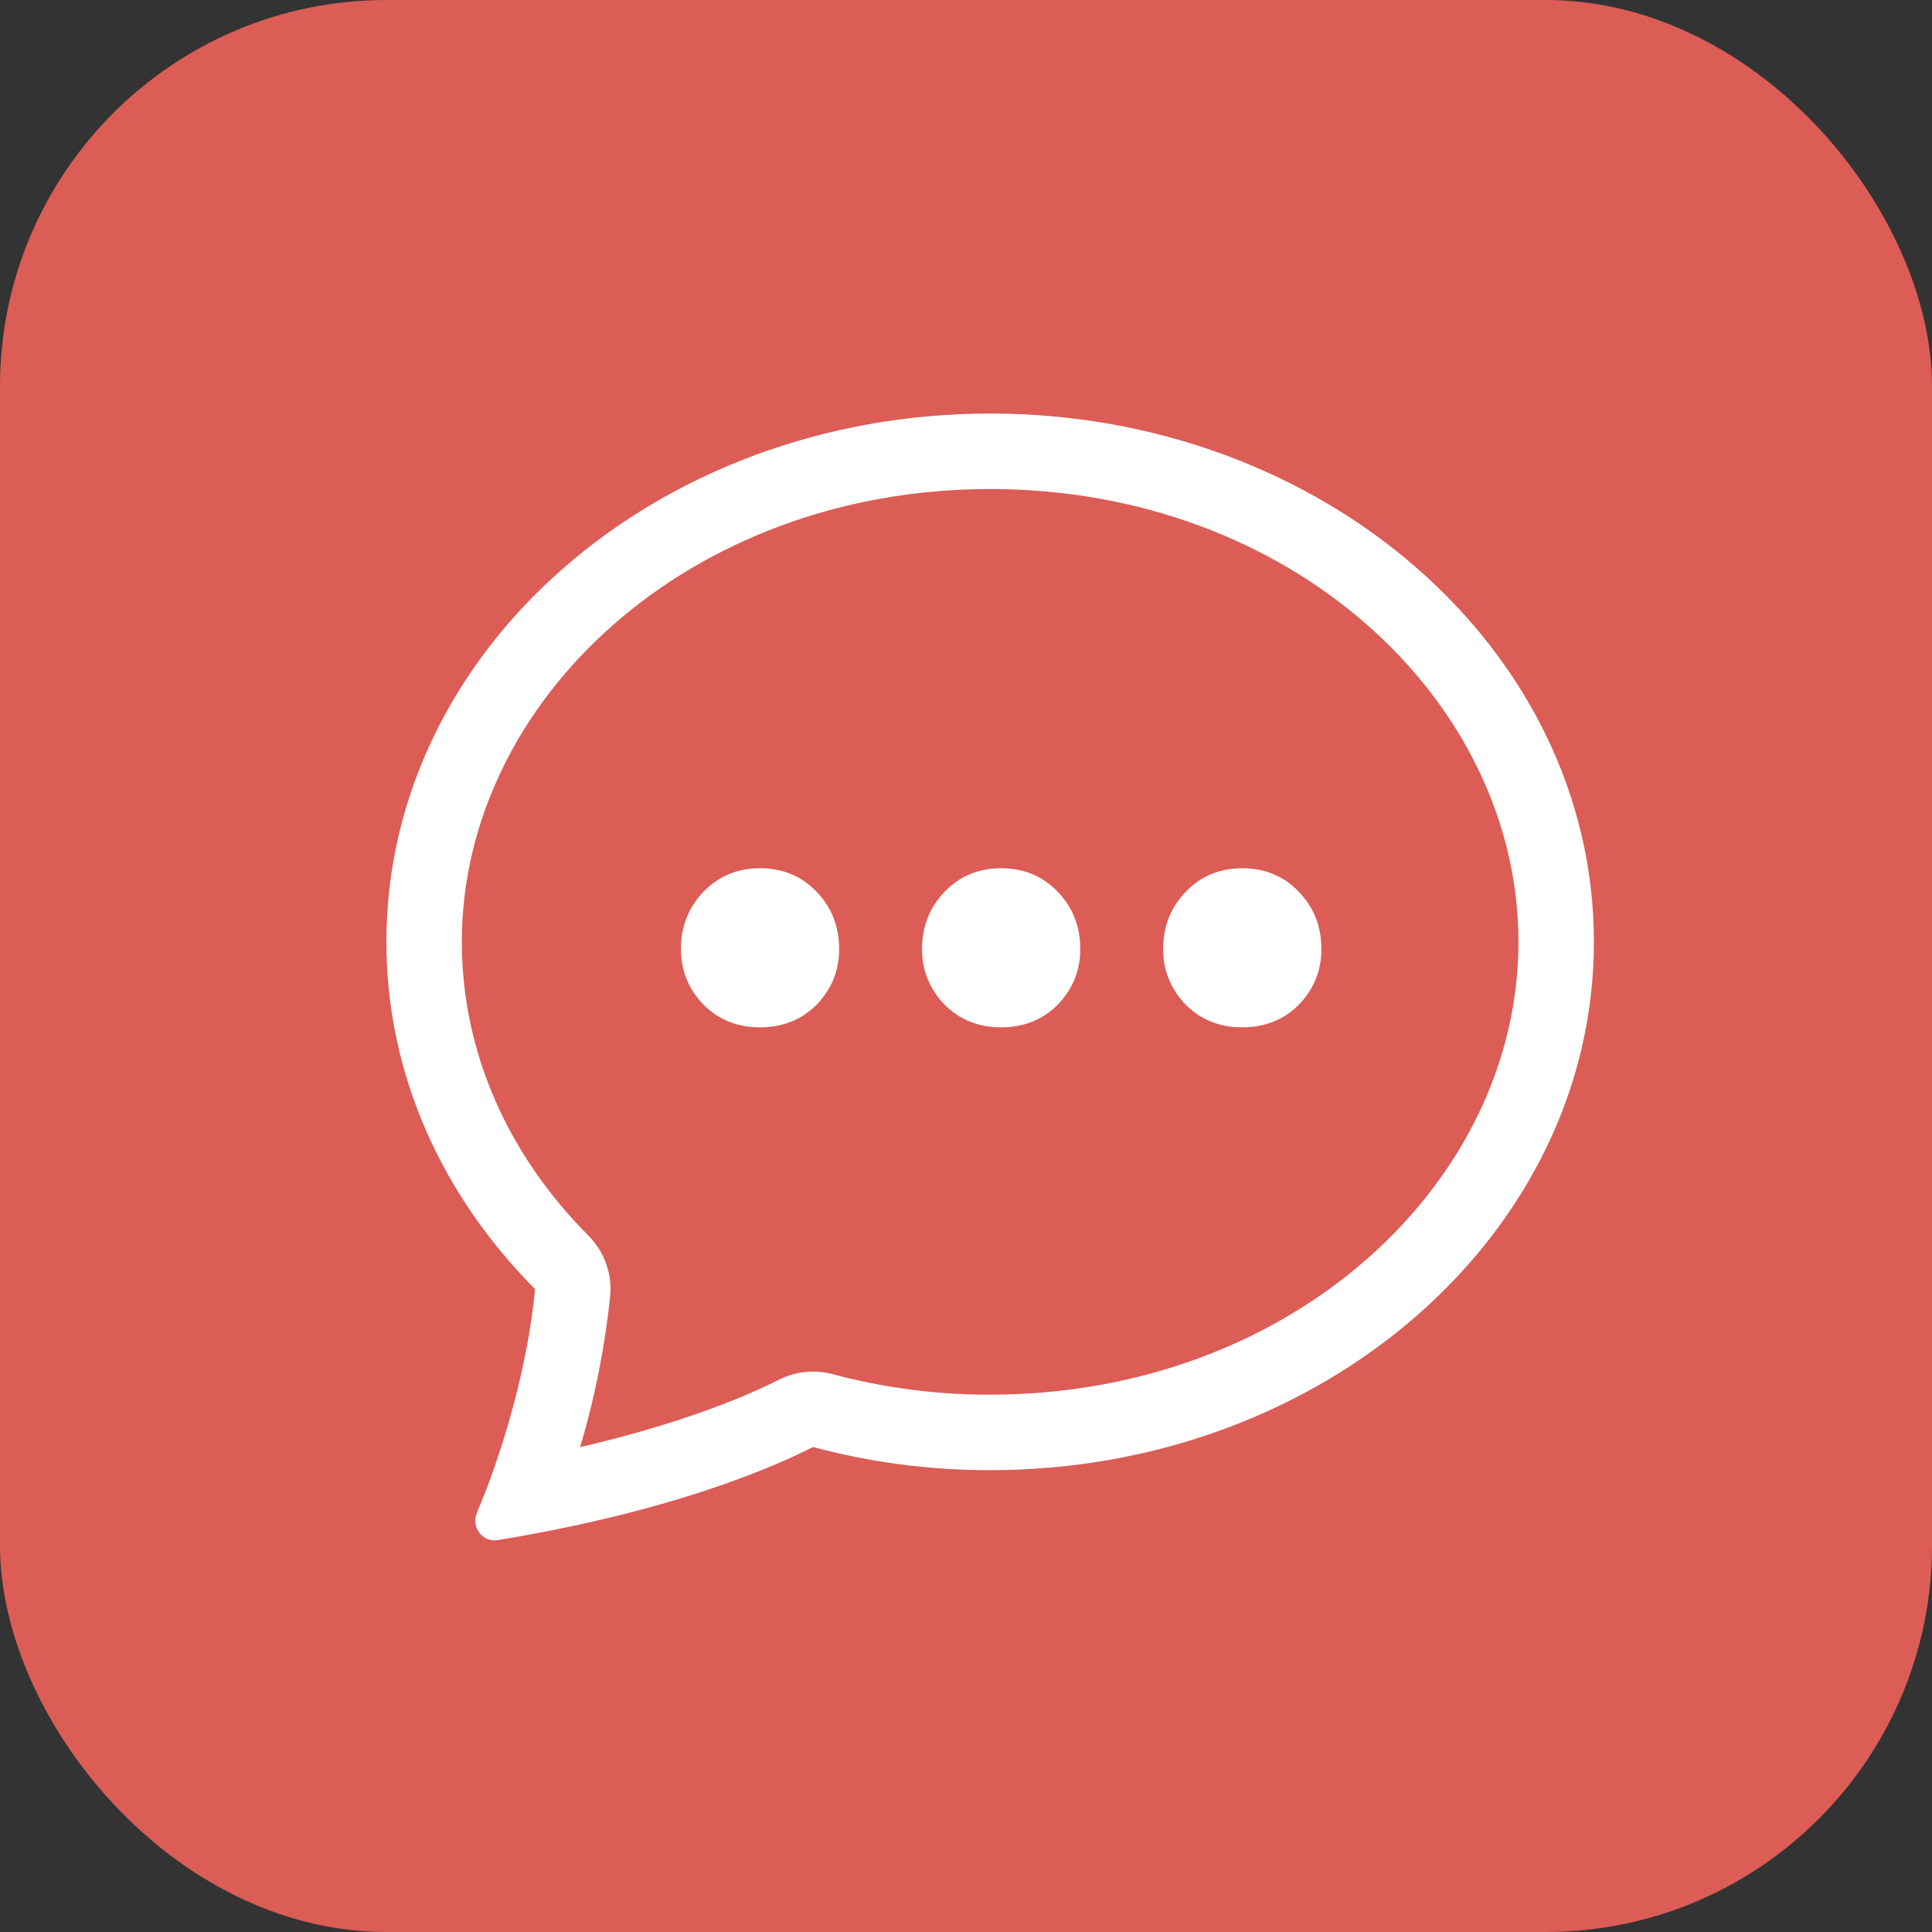
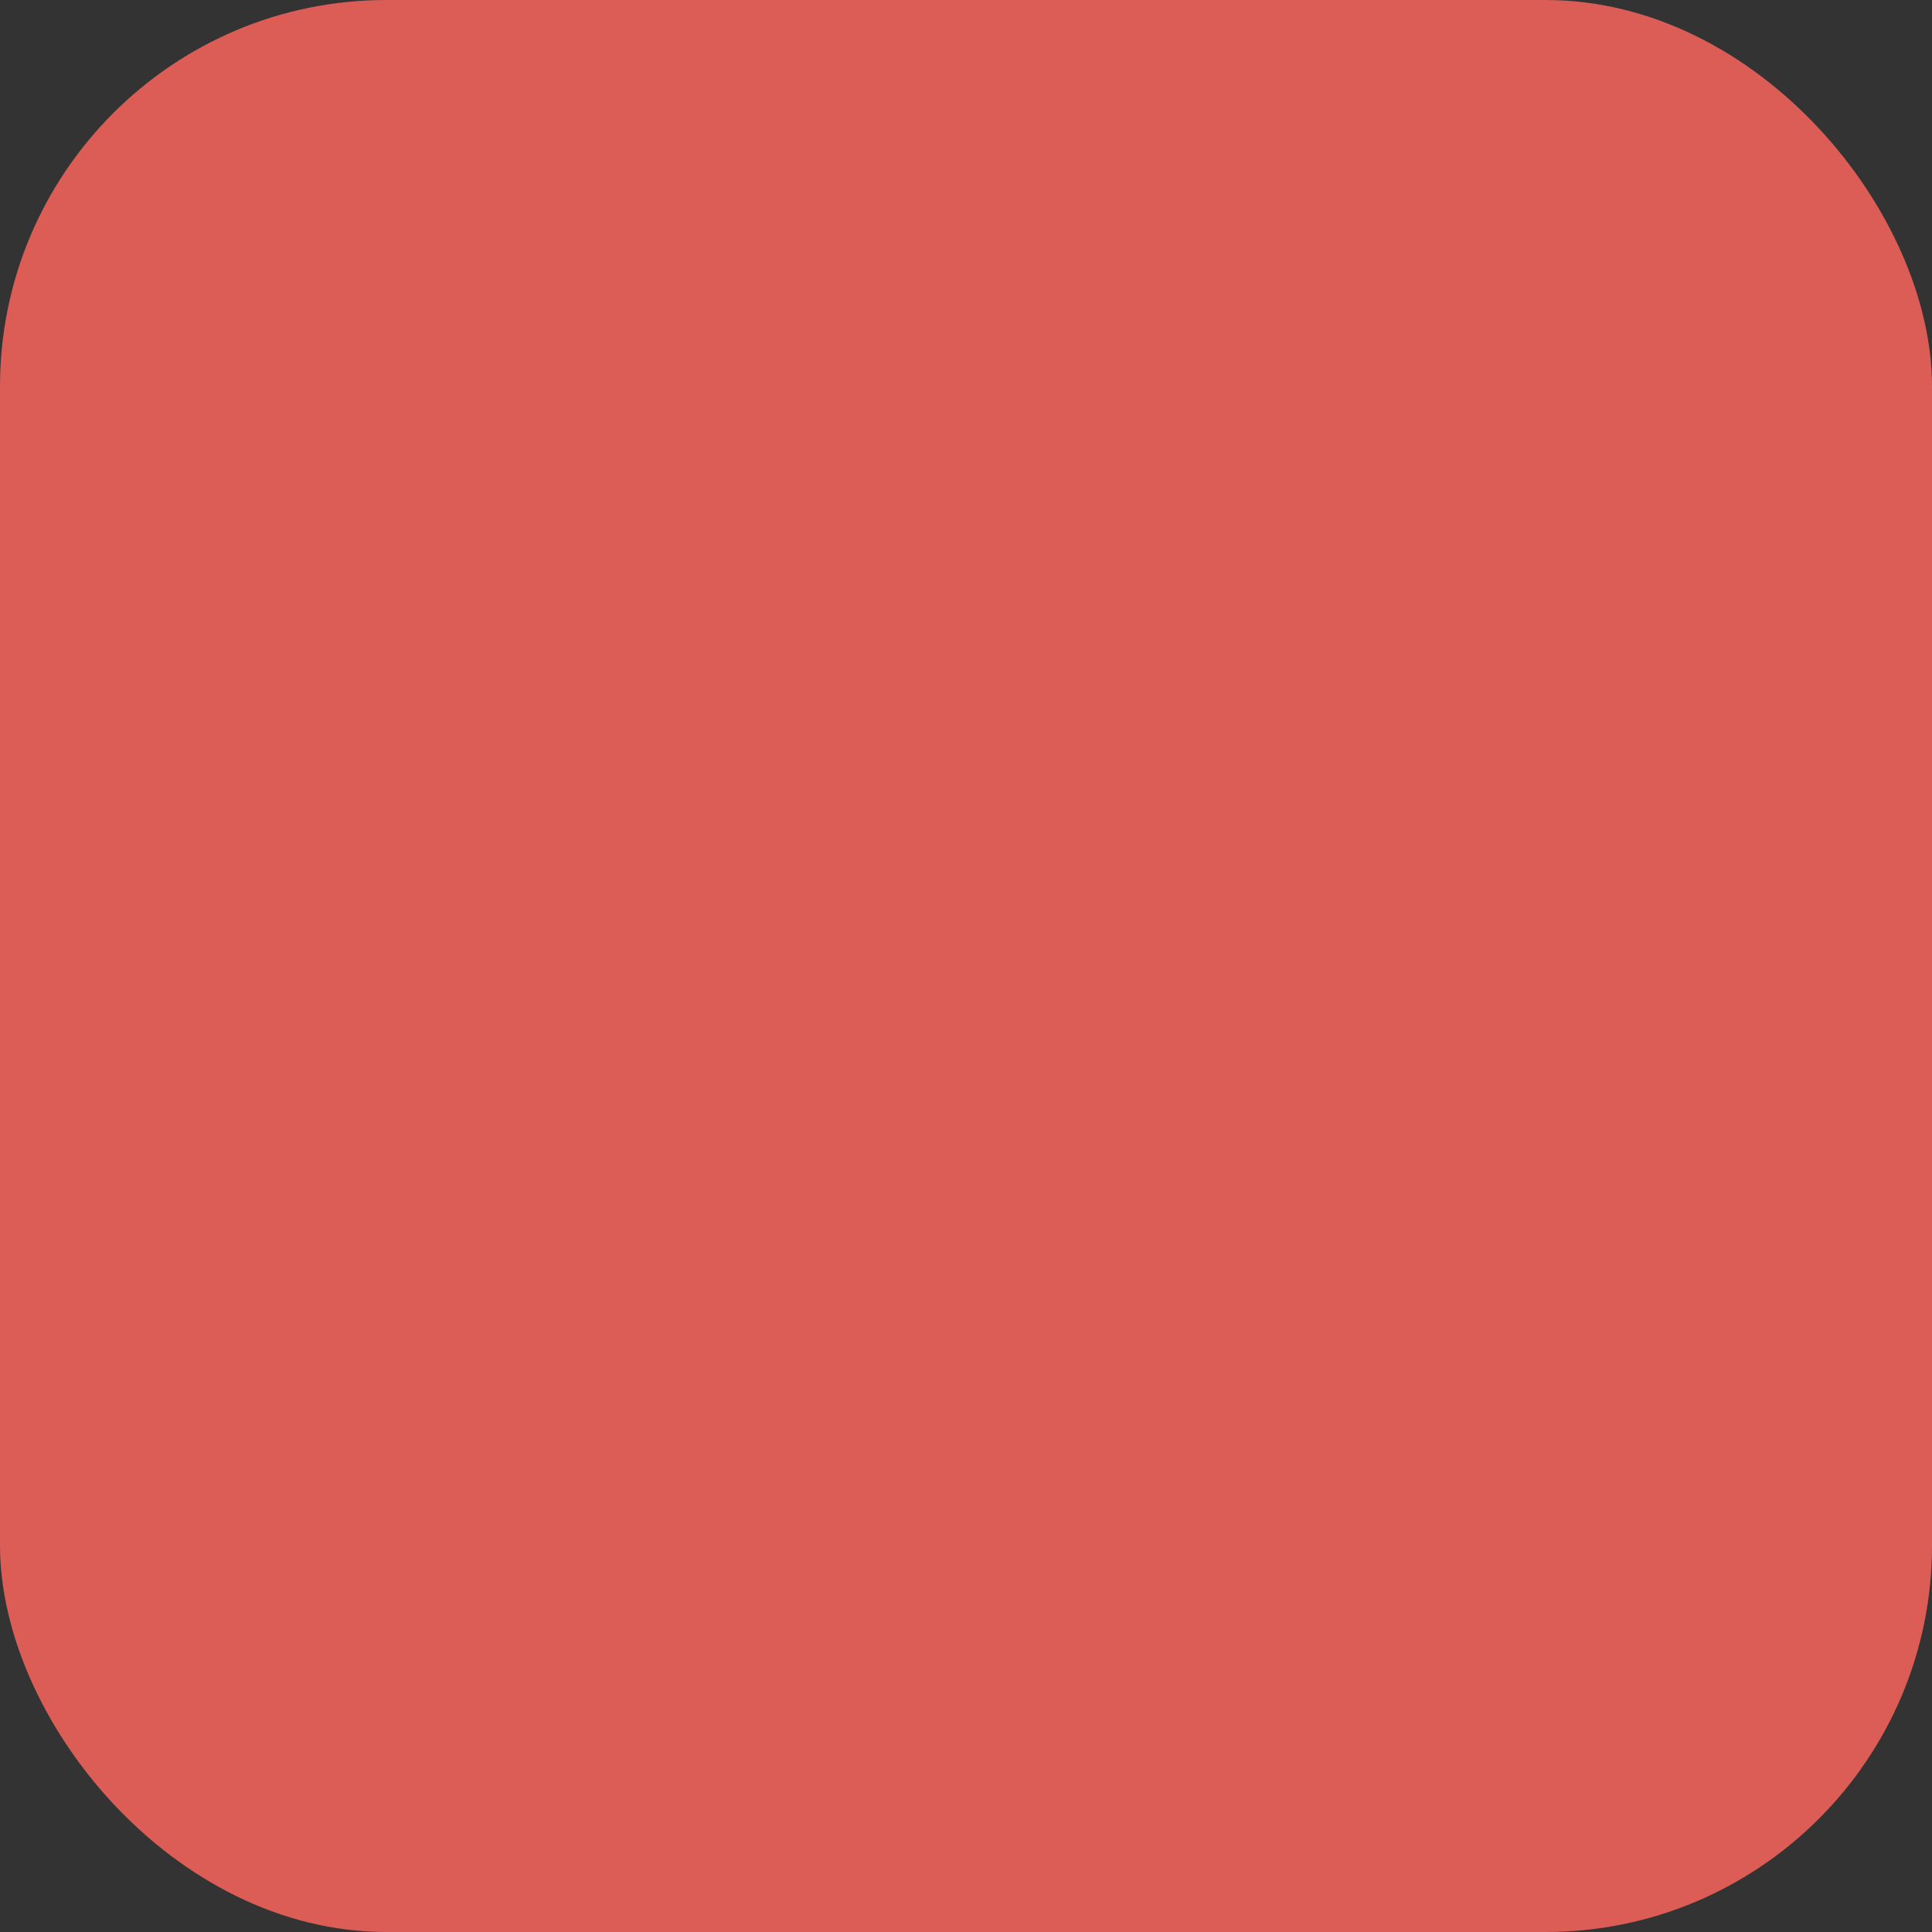
<svg xmlns="http://www.w3.org/2000/svg" width="40" height="40" viewBox="0 0 40 40" fill="none">
  <rect x="0" y="0" width="40" height="40" fill="#333333" stroke="none" />
  <rect width="40" height="40" rx="8" fill="#DB5D56" />
-   <path d="M12.184 25.584C12.347 25.747 12.471 25.944 12.548 26.16C12.626 26.376 12.655 26.607 12.633 26.836C12.523 27.895 12.315 28.941 12.011 29.961C14.191 29.456 15.522 28.872 16.127 28.566C16.47 28.392 16.864 28.351 17.236 28.45C18.3 28.735 19.398 28.878 20.5 28.875C26.744 28.875 31.438 24.489 31.438 19.5C31.438 14.511 26.744 10.125 20.5 10.125C14.256 10.125 9.562 14.512 9.562 19.5C9.562 21.794 10.527 23.922 12.184 25.584ZM11.414 31.686C11.044 31.759 10.672 31.826 10.3 31.887C9.988 31.938 9.75 31.613 9.873 31.322C10.012 30.994 10.139 30.663 10.255 30.327L10.259 30.311C10.647 29.186 10.963 27.892 11.078 26.688C9.161 24.766 8 22.25 8 19.5C8 13.459 13.597 8.562 20.5 8.562C27.403 8.562 33 13.459 33 19.5C33 25.541 27.403 30.438 20.5 30.438C19.262 30.44 18.029 30.279 16.833 29.959C16.02 30.37 14.272 31.119 11.414 31.686Z" fill="white" />
-   <path d="M15.736 21.27C15.268 21.27 14.878 21.114 14.566 20.802C14.254 20.478 14.098 20.094 14.098 19.65C14.098 19.182 14.254 18.786 14.566 18.462C14.878 18.138 15.268 17.976 15.736 17.976C16.204 17.976 16.594 18.138 16.906 18.462C17.218 18.786 17.374 19.182 17.374 19.65C17.374 20.094 17.218 20.478 16.906 20.802C16.594 21.114 16.204 21.27 15.736 21.27ZM20.728 21.27C20.26 21.27 19.87 21.114 19.558 20.802C19.246 20.478 19.09 20.094 19.09 19.65C19.09 19.182 19.246 18.786 19.558 18.462C19.87 18.138 20.26 17.976 20.728 17.976C21.196 17.976 21.586 18.138 21.898 18.462C22.21 18.786 22.366 19.182 22.366 19.65C22.366 20.094 22.21 20.478 21.898 20.802C21.586 21.114 21.196 21.27 20.728 21.27ZM25.72 21.27C25.252 21.27 24.862 21.114 24.55 20.802C24.238 20.478 24.082 20.094 24.082 19.65C24.082 19.182 24.238 18.786 24.55 18.462C24.862 18.138 25.252 17.976 25.72 17.976C26.188 17.976 26.578 18.138 26.89 18.462C27.202 18.786 27.358 19.182 27.358 19.65C27.358 20.094 27.202 20.478 26.89 20.802C26.578 21.114 26.188 21.27 25.72 21.27Z" fill="white" />
</svg>